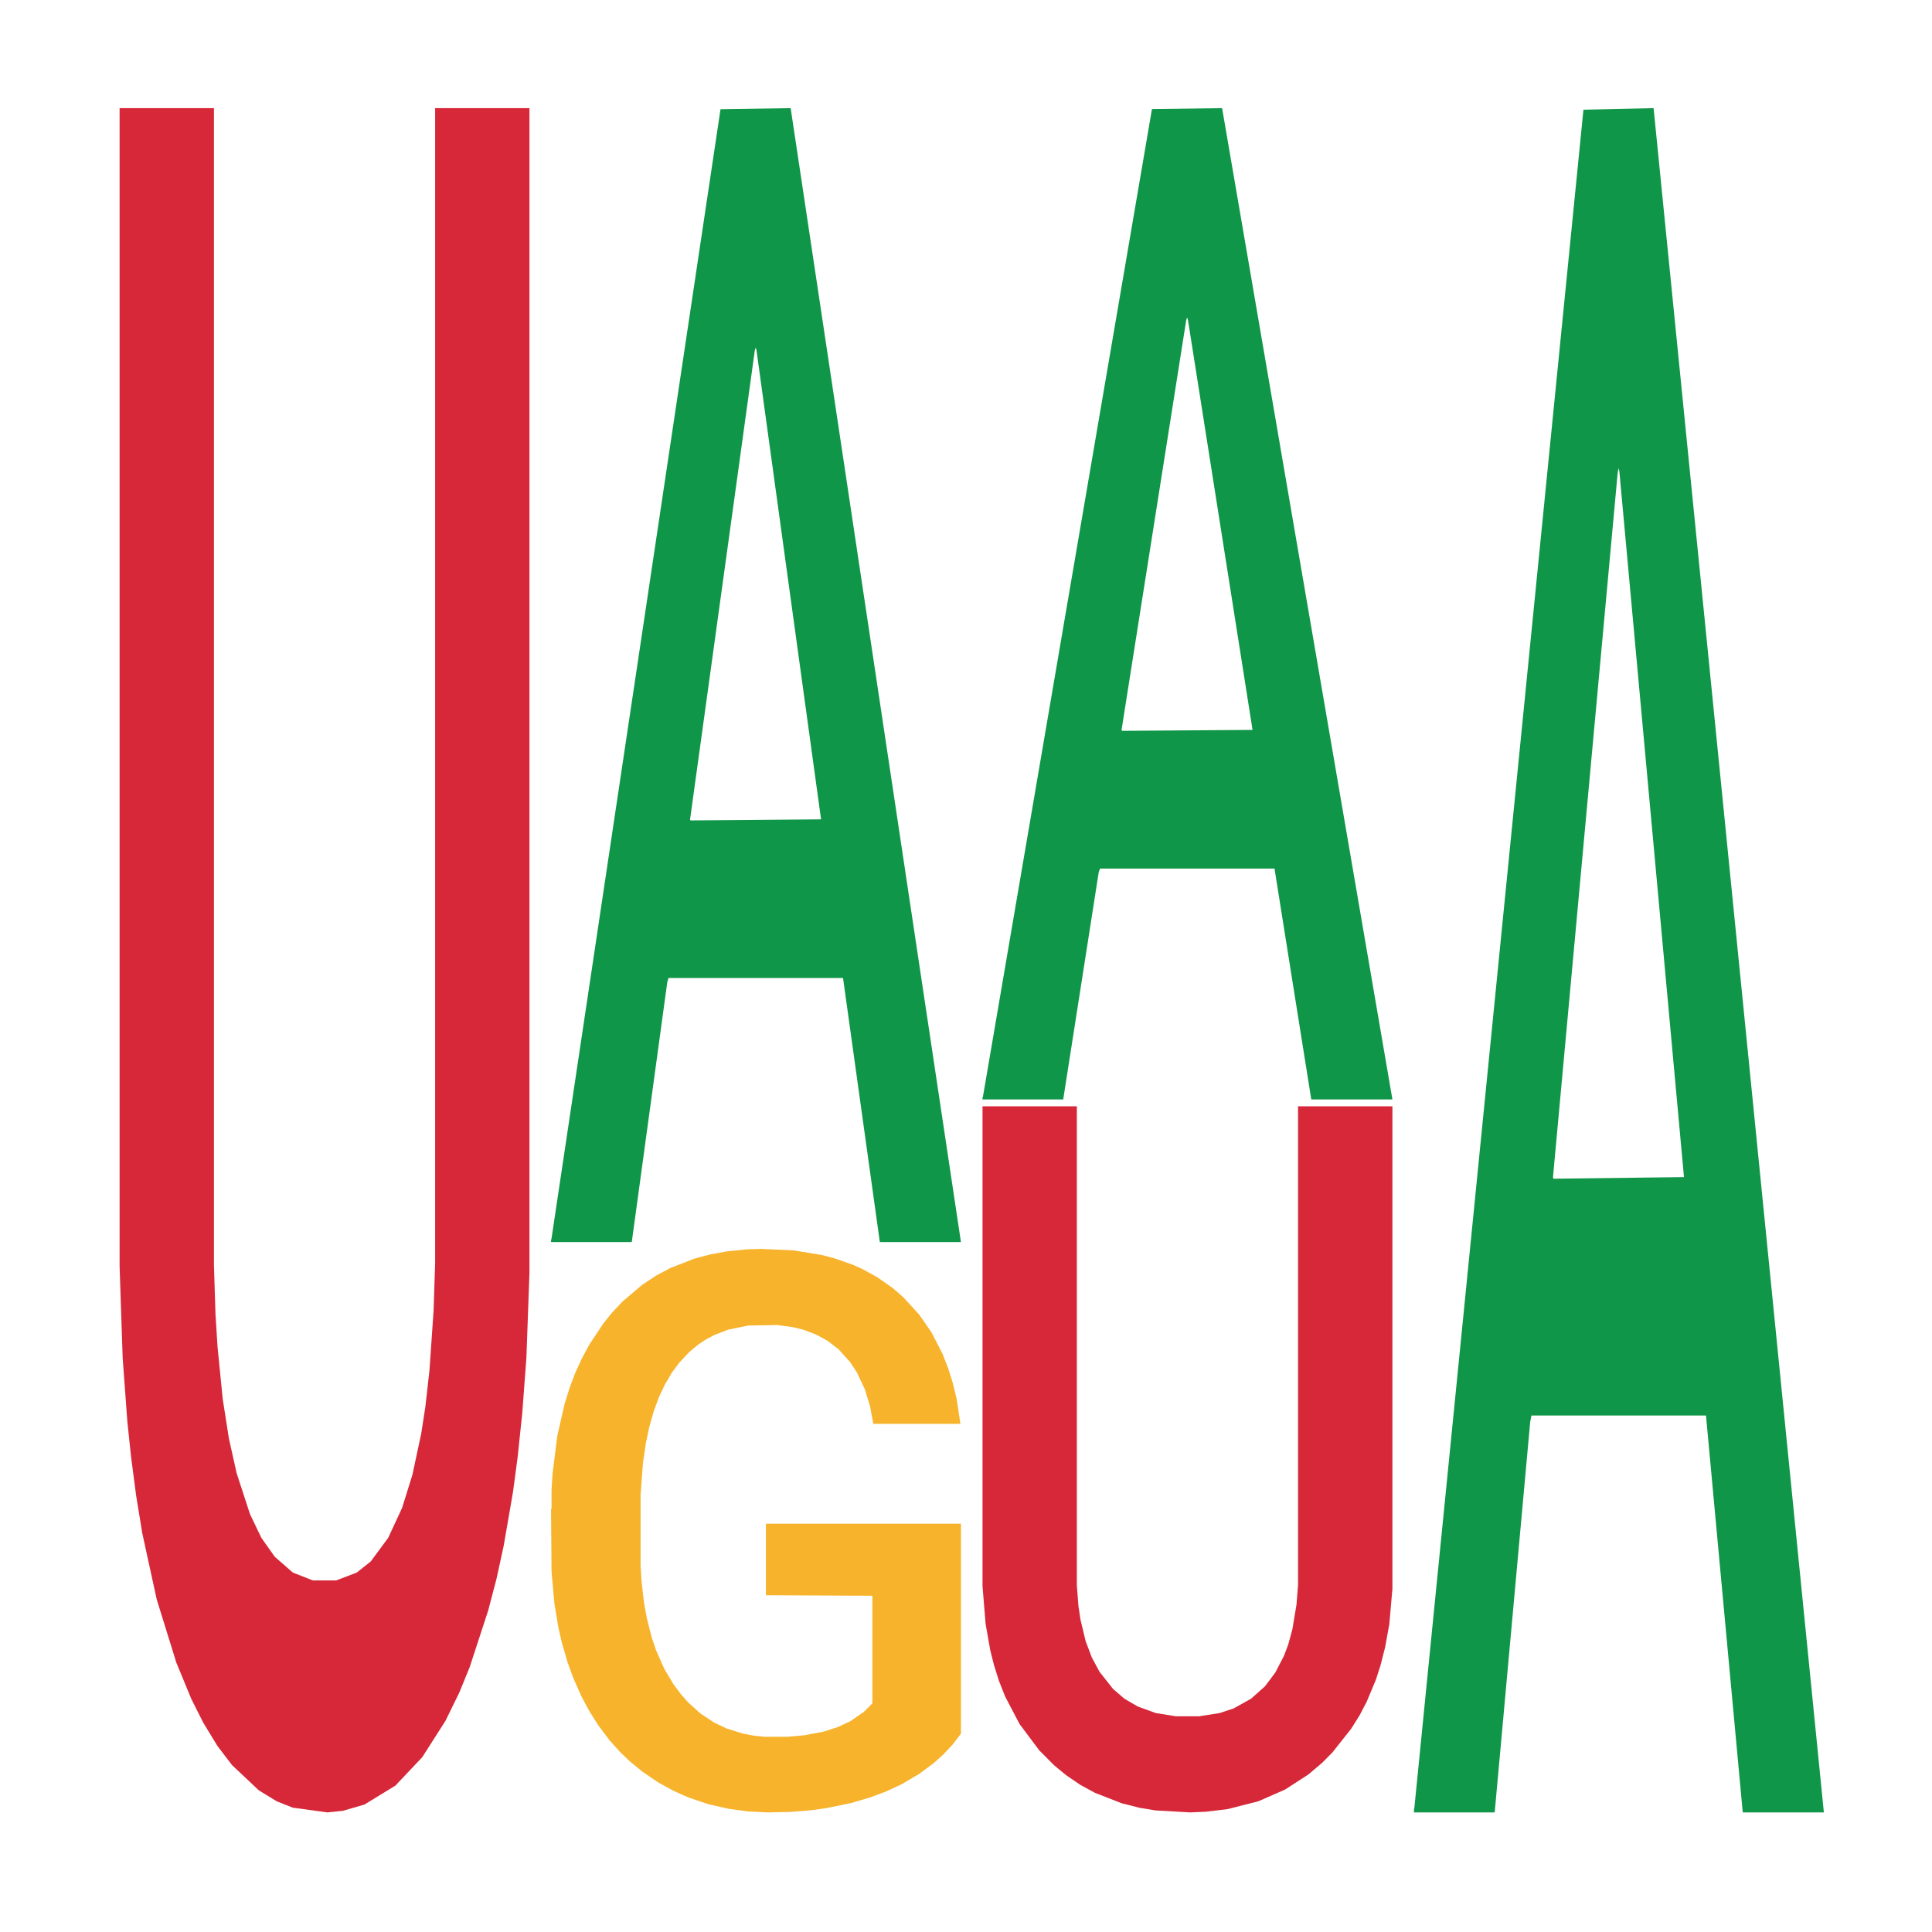
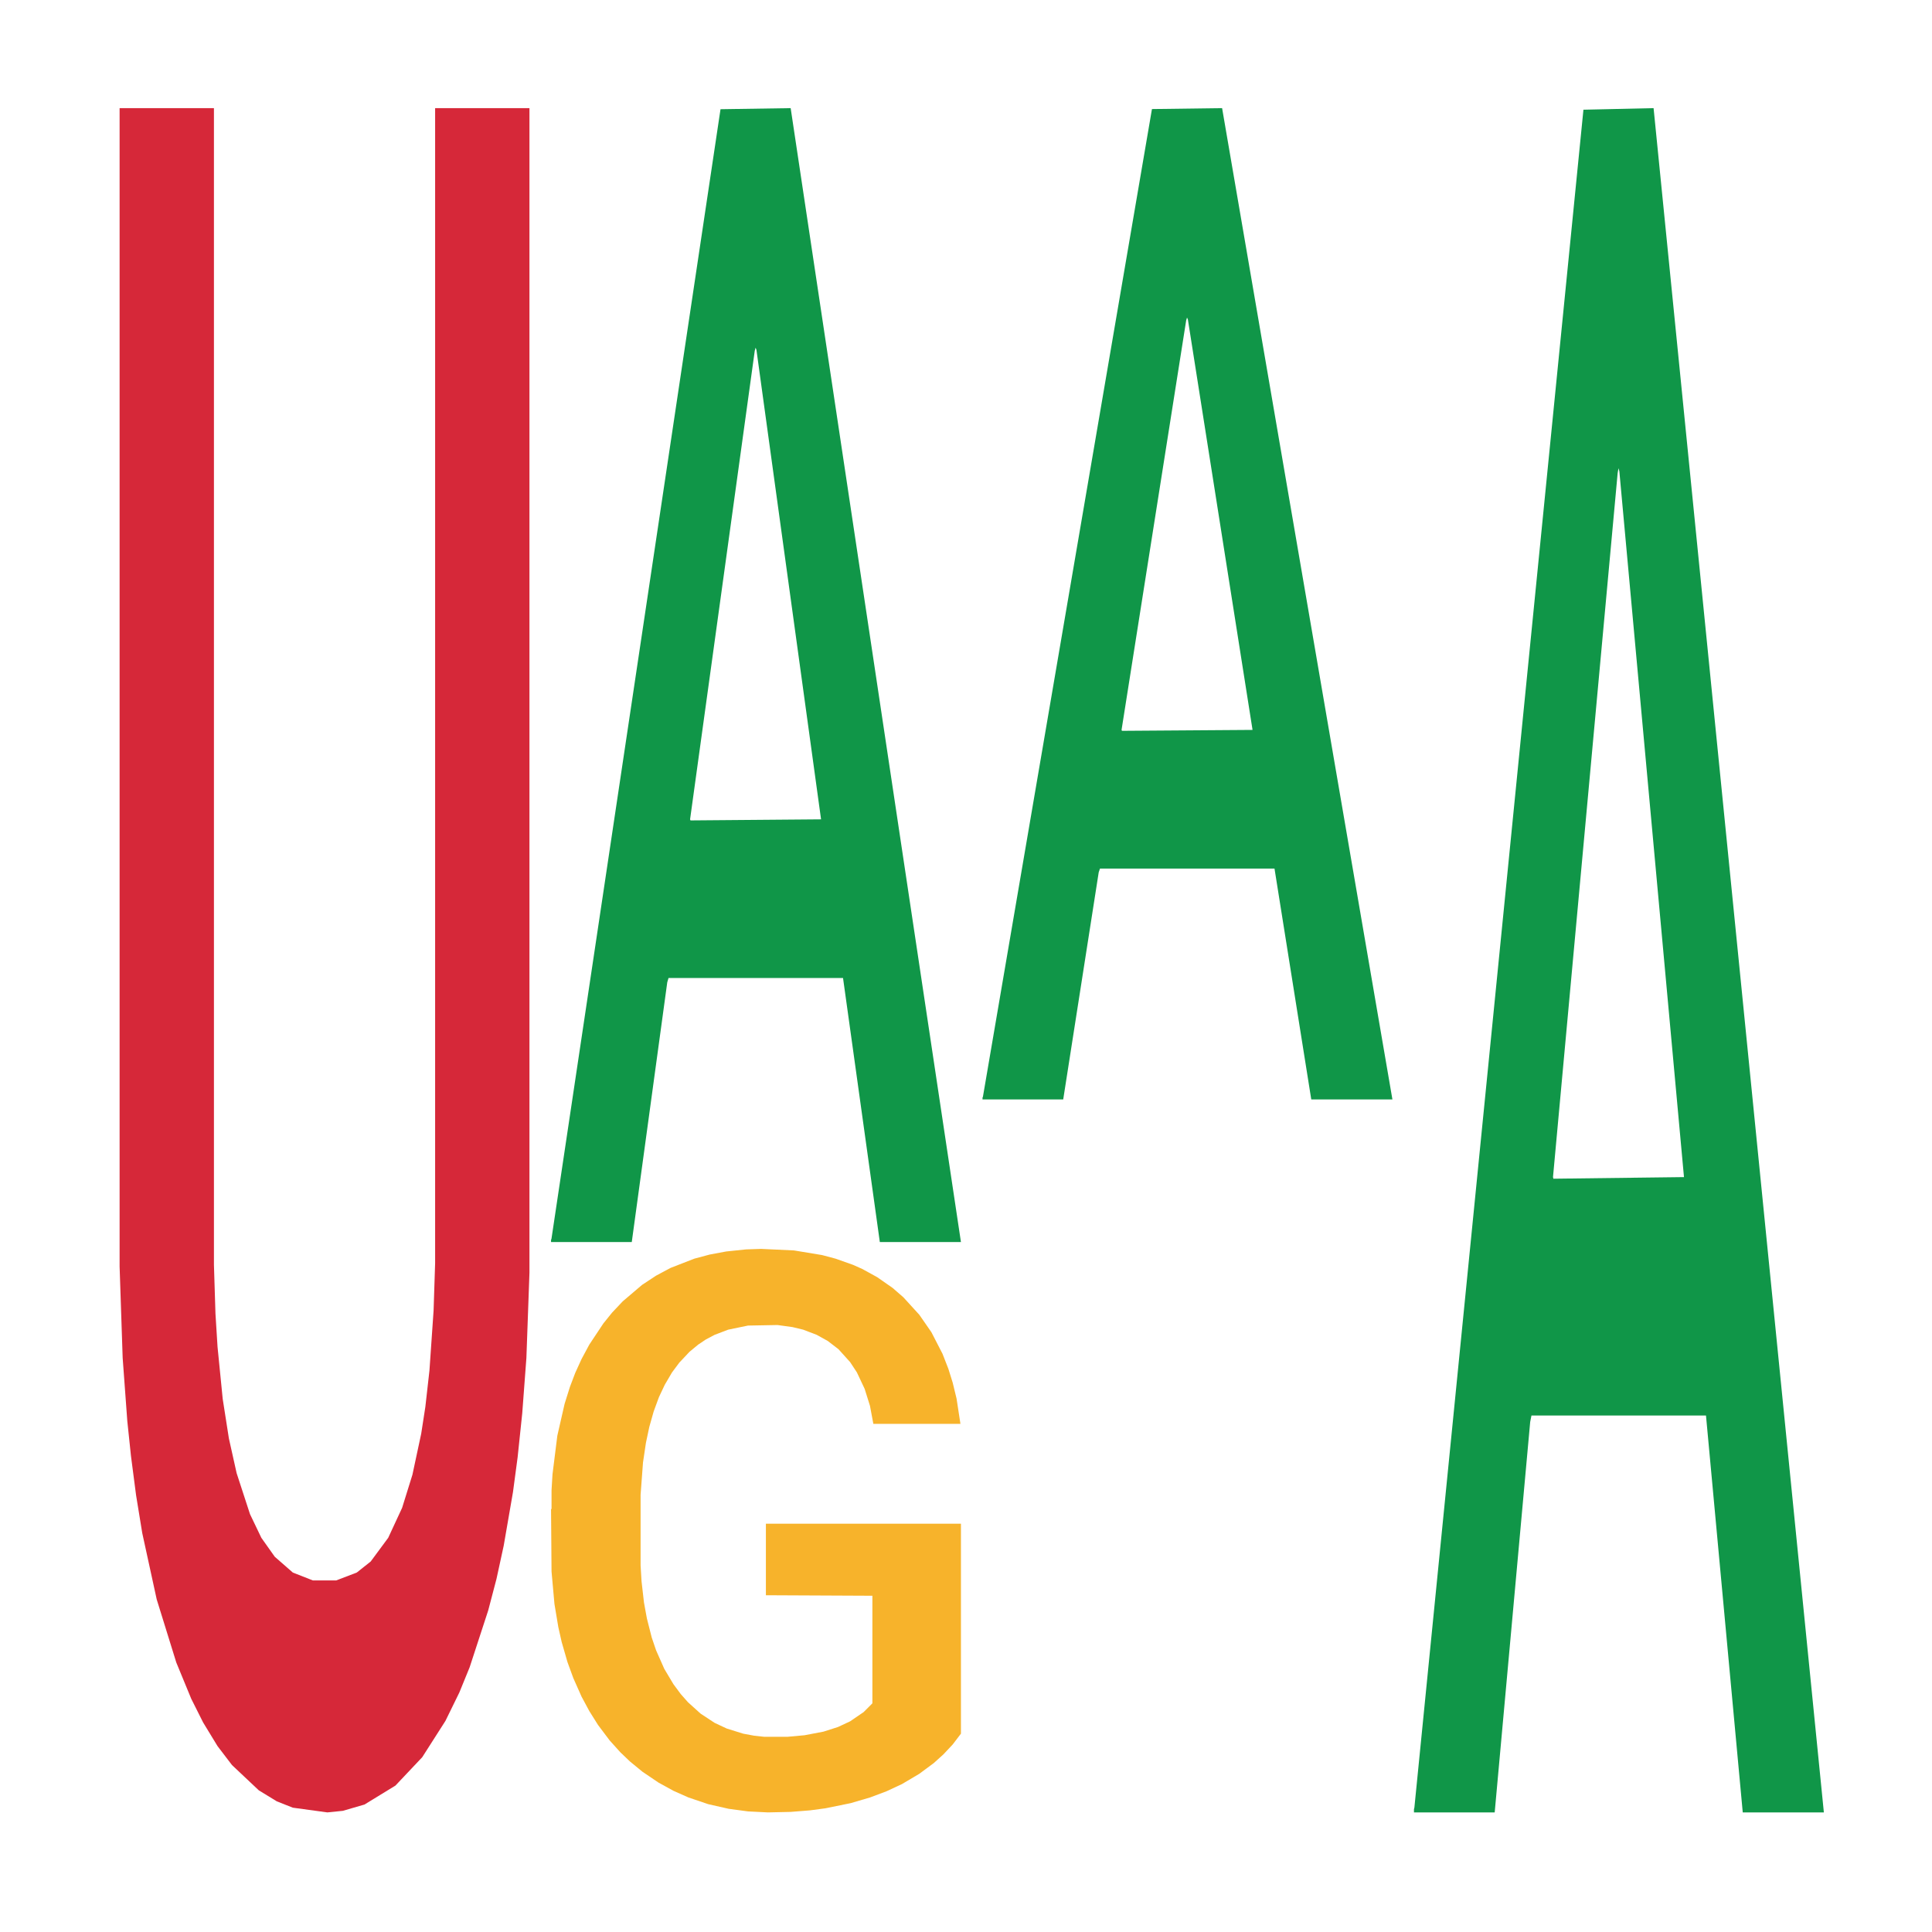
<svg xmlns="http://www.w3.org/2000/svg" class="svglite" width="504.00pt" height="504.00pt" viewBox="0 0 504.00 504.00">
  <defs>
    <style type="text/css">
    .svglite line, .svglite polyline, .svglite polygon, .svglite path, .svglite rect, .svglite circle {
      fill: none;
      stroke: #000000;
      stroke-linecap: round;
      stroke-linejoin: round;
      stroke-miterlimit: 10.00;
    }
    .svglite text {
      white-space: pre;
    }
  </style>
  </defs>
-   <rect width="100%" height="100%" style="stroke: none; fill: none;" />
  <defs>
    <clipPath id="cpMC4wMHw1MDQuMDB8MC4wMHw1MDQuMDA=">
      <rect x="0.00" y="0.00" width="504.00" height="504.00" />
    </clipPath>
  </defs>
  <g clip-path="url(#cpMC4wMHw1MDQuMDB8MC4wMHw1MDQuMDA=)">
</g>
  <defs>
    <clipPath id="cpOC45N3w0OTguMDJ8NS45OHw0OTUuMDM=">
      <rect x="8.97" y="5.98" width="489.06" height="489.06" />
    </clipPath>
  </defs>
  <g clip-path="url(#cpOC45N3w0OTguMDJ8NS45OHw0OTUuMDM=)">
    <polygon points="31.20,28.21 55.81,28.21 55.81,329.96 56.21,342.72 56.75,351.36 58.10,364.95 59.71,375.24 61.73,384.30 65.22,395.00 68.18,401.17 71.68,406.11 76.39,410.23 81.63,412.29 87.69,412.29 93.07,410.23 96.70,407.35 101.27,401.17 104.90,393.35 107.59,384.71 109.88,374.00 110.96,367.01 112.03,357.54 113.11,341.89 113.51,329.54 113.51,28.21 138.12,28.21 138.12,332.01 137.32,354.24 136.24,368.65 135.03,380.18 133.82,389.24 131.40,403.23 129.52,411.88 127.36,420.11 122.52,434.93 119.83,441.52 116.20,448.93 110.15,458.40 103.15,465.81 95.08,470.75 89.44,472.39 85.40,472.80 76.39,471.57 72.22,469.92 67.51,467.04 60.52,460.45 56.75,455.51 52.99,449.34 49.89,443.16 45.99,433.70 40.88,417.23 37.11,399.94 35.50,390.06 34.16,379.77 33.21,370.71 32.00,354.24 31.20,330.37 31.20,28.62 31.20,28.21 " style="stroke-width: 1.07; stroke: none; fill: #D62839;" />
    <polygon points="143.75,323.45 143.86,323.18 187.96,28.49 206.26,28.21 250.68,324.01 229.52,324.01 219.92,255.13 174.40,255.13 174.07,256.24 164.81,324.01 143.75,324.01 143.75,323.45 180.13,214.02 214.19,213.74 197.33,91.26 197.11,90.70 196.89,91.53 180.02,213.74 180.13,214.02 143.75,323.45 " style="stroke-width: 1.07; stroke: none; fill: #109648;" />
    <polygon points="143.75,393.73 143.88,393.59 143.88,388.76 144.13,384.60 145.39,374.53 147.29,366.21 148.68,361.78 150.06,358.15 151.71,354.53 153.73,350.77 157.39,345.26 159.66,342.44 162.44,339.49 167.49,335.19 171.15,332.78 174.93,330.76 181.12,328.35 185.16,327.27 189.45,326.47 194.63,325.93 198.54,325.80 207.13,326.20 214.45,327.41 217.98,328.35 222.53,329.96 224.93,331.03 228.84,333.18 232.88,336.00 235.66,338.42 239.82,342.98 242.98,347.54 245.88,353.18 247.40,357.08 248.53,360.70 249.54,364.86 250.55,371.44 227.83,371.44 226.95,366.74 225.56,362.31 223.54,358.02 221.77,355.33 218.74,351.97 215.96,349.83 213.06,348.22 209.53,346.87 206.75,346.20 202.83,345.66 195.13,345.80 189.96,346.87 186.42,348.22 184.15,349.42 182.13,350.77 179.86,352.65 177.21,355.47 175.31,358.02 173.42,361.24 171.90,364.46 170.52,368.22 169.38,372.25 168.50,376.41 167.74,381.51 167.11,389.97 167.11,408.36 167.36,412.52 167.99,418.03 168.75,422.19 170.01,427.16 171.15,430.51 173.29,435.35 175.69,439.37 177.59,441.93 179.48,444.07 182.76,447.03 186.42,449.44 189.58,450.92 193.87,452.26 196.77,452.80 199.30,453.07 205.49,453.07 209.90,452.67 214.83,451.73 218.61,450.52 221.77,449.04 225.31,446.62 227.58,444.34 227.58,416.28 199.80,416.15 199.80,397.49 250.68,397.49 250.68,452.26 248.53,455.08 246.14,457.63 243.61,459.92 239.82,462.73 235.28,465.42 231.24,467.30 226.95,468.91 221.90,470.39 215.33,471.73 211.29,472.27 206.24,472.67 200.31,472.80 195.13,472.54 190.08,471.86 184.78,470.66 179.61,468.91 175.69,467.17 171.78,465.02 167.61,462.20 164.33,459.51 161.81,457.10 159.03,454.01 156.00,449.98 153.73,446.36 151.71,442.60 149.56,437.76 148.04,433.60 146.53,428.37 145.65,424.47 144.64,418.43 143.88,409.97 143.75,393.73 " style="stroke-width: 1.07; stroke: none; fill: #F7B32B;" />
    <polygon points="256.31,286.33 256.42,286.08 300.51,28.45 318.81,28.21 363.24,286.81 342.07,286.81 332.48,226.59 286.95,226.59 286.62,227.56 277.36,286.81 256.31,286.81 256.31,286.33 292.69,190.65 326.75,190.41 309.88,83.33 309.66,82.84 309.44,83.57 292.58,190.41 292.69,190.65 256.31,286.33 " style="stroke-width: 1.07; stroke: none; fill: #109648;" />
-     <polygon points="256.31,288.60 280.92,288.60 280.92,413.62 281.33,418.91 281.86,422.49 283.21,428.12 284.82,432.38 286.84,436.13 290.34,440.57 293.30,443.13 296.79,445.17 301.50,446.88 306.75,447.73 312.80,447.73 318.18,446.88 321.81,445.68 326.38,443.13 330.01,439.89 332.70,436.30 334.99,431.87 336.07,428.97 337.14,425.05 338.22,418.57 338.62,413.45 338.62,288.60 363.24,288.60 363.24,414.47 362.43,423.68 361.35,429.65 360.14,434.43 358.93,438.18 356.51,443.98 354.63,447.56 352.48,450.97 347.63,457.11 344.94,459.84 341.31,462.91 335.26,466.83 328.27,469.90 320.20,471.95 314.55,472.63 310.51,472.80 301.50,472.29 297.33,471.61 292.62,470.42 285.63,467.69 281.86,465.64 278.10,463.08 275.00,460.52 271.10,456.60 265.99,449.78 262.23,442.61 260.61,438.52 259.27,434.26 258.33,430.50 257.12,423.68 256.31,413.79 256.31,288.77 256.31,288.60 " style="stroke-width: 1.07; stroke: none; fill: #D62839;" />
    <polygon points="368.86,471.97 368.97,471.55 413.07,28.62 431.37,28.21 475.79,472.80 454.63,472.80 445.04,369.27 399.51,369.27 399.18,370.94 389.92,472.80 368.86,472.80 368.86,471.97 405.24,307.49 439.30,307.07 422.44,122.97 422.22,122.14 422.00,123.39 405.13,307.07 405.24,307.49 368.86,471.97 " style="stroke-width: 1.07; stroke: none; fill: #109648;" />
  </g>
  <g clip-path="url(#cpMC4wMHw1MDQuMDB8MC4wMHw1MDQuMDA=)">
</g>
</svg>